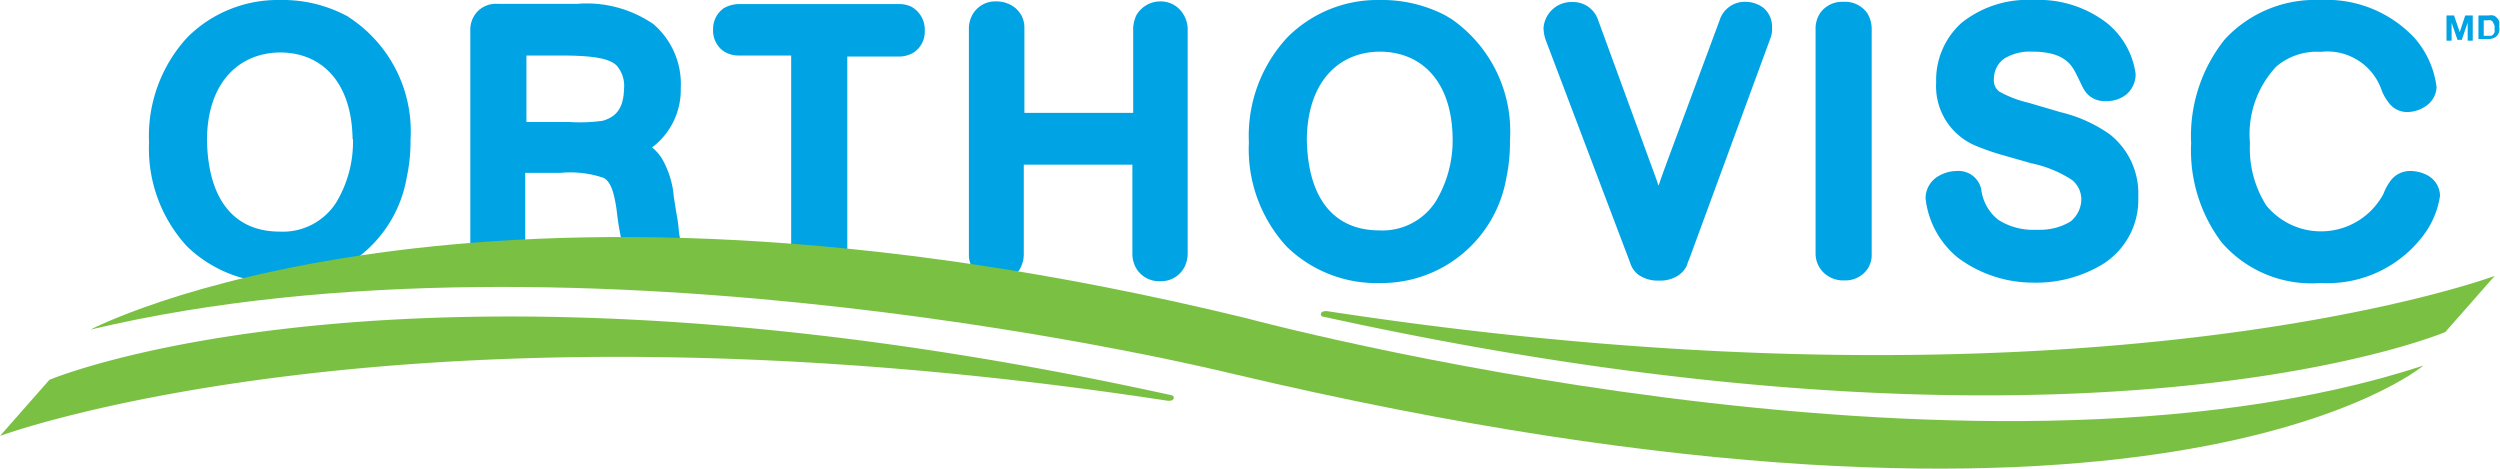
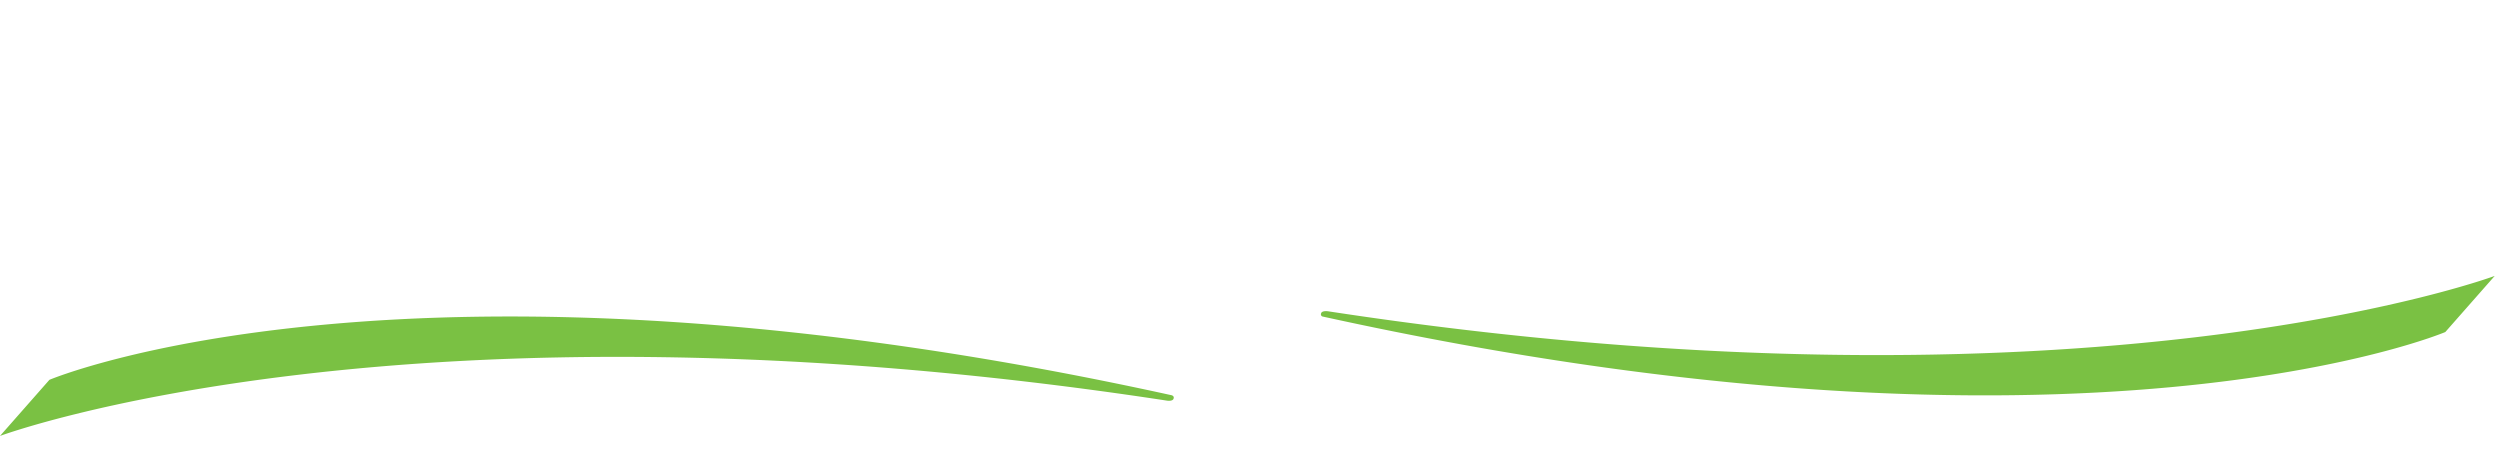
<svg xmlns="http://www.w3.org/2000/svg" viewBox="0 0 122.95 23.05">
  <defs>
    <style>.cls-1{fill:#00a4e4}.cls-2{fill:#7ac143}</style>
  </defs>
  <g id="Layer_2" data-name="Layer 2">
    <g id="Layer_1-2" data-name="Layer 1">
-       <path class="cls-1" d="M17.16.85l-.09.15.09-.16A6.7 6.7 0 0013.78 0a6.3 6.3 0 00-4.55 1.82A7.15 7.15 0 007.33 7a7.1 7.1 0 001.87 5.12 6.37 6.37 0 004.61 1.78A6.22 6.22 0 0020 8.74a8.42 8.42 0 00.19-1.87A6.7 6.7 0 0017.16.85zm.2 6a5.8 5.8 0 01-.82 3.1 3.11 3.11 0 01-2.79 1.44c-2.13 0-3.51-1.44-3.57-4.48 0-2.81 1.54-4.31 3.59-4.33 2 0 3.53 1.4 3.57 4.26zm15.89 3.54l-.11-.69a4.52 4.52 0 00-.59-1.91 2.31 2.31 0 00-.48-.54 3.55 3.55 0 001.41-2.93 3.88 3.88 0 00-1.34-3.13 5.79 5.79 0 00-3.77-1h-3.9a1.25 1.25 0 00-1 .39 1.29 1.29 0 00-.34.92v11a1.44 1.44 0 00.23.79 1.31 1.31 0 001.12.55 1.33 1.33 0 001.21-.69 1.76 1.76 0 00.14-.65v-4h1.75a5.05 5.05 0 012.11.25c.28.16.49.51.64 1.61a13.19 13.19 0 00.37 2 2.55 2.55 0 00.48 1 1.36 1.36 0 001 .44 1.35 1.35 0 00.91-.32 1.43 1.43 0 00.42-1.08 5.15 5.15 0 00-.11-.9c-.05-.5-.04-.5-.15-1.11zm-3.61-4.45A8.2 8.2 0 0128 6h-2.11V2.73h1.67c1.57 0 2.51.13 2.83.57a1.54 1.54 0 01.3 1.07c-.03 1.04-.45 1.39-1.05 1.57zm3.43 4.48zM44.82.33l-.08.16.08-.16a1.37 1.37 0 00-.61-.13h-7.88a1.55 1.55 0 00-.73.2 1.24 1.24 0 00-.53 1v.06a1.24 1.24 0 00.52 1.06 1.35 1.35 0 00.74.21h2.58v9.7a1.37 1.37 0 00.22.79 1.28 1.28 0 001.12.56h.06a1.33 1.33 0 001.14-.56 1.65 1.65 0 00.22-.75V2.78h2.54a1.38 1.38 0 00.73-.2 1.23 1.23 0 00.54-1.06 1.29 1.29 0 00-.66-1.19zM57.13.07h-.05a1.35 1.35 0 00-1.21.71 1.83 1.83 0 00-.14.58v4.19h-5.35V1.37A1.24 1.24 0 0049.7.24a1.45 1.45 0 00-.7-.17 1.28 1.28 0 00-1.13.58 1.39 1.39 0 00-.22.78v11.1a1.24 1.24 0 00.72 1.14 1.35 1.35 0 00.64.16 1.32 1.32 0 001.13-.57 1.49 1.49 0 00.21-.78V8.1h5.34v4.38a1.41 1.41 0 00.23.78 1.31 1.31 0 001.12.57 1.3 1.3 0 001.23-.73 1.53 1.53 0 00.14-.62v-11a1.43 1.43 0 00-.22-.79 1.29 1.29 0 00-1.06-.62zm14.26.87l-.15-.09-.15-.09A6.75 6.75 0 0067.86 0a6.25 6.25 0 00-4.54 1.83A7.11 7.11 0 0061.42 7a7.08 7.08 0 001.87 5.14 6.34 6.34 0 004.6 1.78 6.23 6.23 0 006.19-5.16 8.41 8.41 0 00.18-1.87A6.73 6.73 0 0071.39.94zm-3.54 1.6c2 0 3.55 1.39 3.59 4.25a5.8 5.8 0 01-.82 3.1 3.11 3.11 0 01-2.79 1.44c-2.12 0-3.51-1.44-3.56-4.48.03-2.79 1.53-4.29 3.58-4.31zM86.72.38a1.5 1.5 0 00-.89-.29 1.29 1.29 0 00-1.26.91L82 7.92c-.19.52-.33.9-.43 1.21a2.09 2.09 0 01-.08-.23L78.6 1a1.29 1.29 0 00-1.24-.9 1.38 1.38 0 00-1.45 1.28 2 2 0 00.09.54l4.17 11a1.15 1.15 0 00.42.6 1.66 1.66 0 001 .28 1.62 1.62 0 001-.29 1.25 1.25 0 00.36-.43l.07-.21.05-.11 4-10.88a1.19 1.19 0 00.08-.49v-.03a1.21 1.21 0 00-.43-.98zm3.97-.29h-.06a1.31 1.31 0 00-1.12.56 1.39 1.39 0 00-.22.79v11a1.31 1.31 0 00.43 1 1.4 1.4 0 001 .35 1.32 1.32 0 001.13-.57 1.28 1.28 0 00.2-.61V1.44a1.49 1.49 0 00-.21-.78 1.32 1.32 0 00-1.15-.57zm0 .18zm14.47 9.39a3.7 3.7 0 00-1.41-3.06 7 7 0 00-2.4-1.08l-1.6-.47a5.41 5.41 0 01-1.43-.55.69.69 0 01-.26-.62 1.23 1.23 0 01.51-1 2.42 2.42 0 011.37-.34c1.75 0 2 .79 2.24 1.24l.15.31a3.13 3.13 0 00.19.36 1.14 1.14 0 001 .52h.06a1.51 1.51 0 001-.33 1.3 1.3 0 00.45-1 3.88 3.88 0 00-1.39-2.49A5.49 5.49 0 00100 0a5.2 5.2 0 00-3.55 1.14 3.79 3.79 0 00-1.23 2.92 3.17 3.17 0 001.88 3.08 11.51 11.51 0 001.47.51l1.33.38a5.8 5.8 0 012 .82 1.23 1.23 0 01.46.95 1.42 1.42 0 01-.54 1.1 2.93 2.93 0 01-1.6.4h-.1a3.18 3.18 0 01-1.83-.48 2.23 2.23 0 01-.85-1.5 1.14 1.14 0 00-1.21-.91 1.79 1.79 0 00-.86.23 1.26 1.26 0 00-.67 1.12 4.38 4.38 0 001.61 2.93A6.2 6.2 0 00100 13.9a6.32 6.32 0 003.4-.9 3.73 3.73 0 001.76-3.3zM120 9.61a1.17 1.17 0 00-.64-1 1.8 1.8 0 00-.8-.2 1.2 1.2 0 00-.93.4 2.53 2.53 0 00-.41.72 3.48 3.48 0 01-5.76.58 5.22 5.22 0 01-.81-3V7a4.86 4.86 0 011.3-3.73 3.08 3.08 0 012.19-.72 2.82 2.82 0 013 1.92 2.47 2.47 0 00.41.67 1.12 1.12 0 00.84.37 1.63 1.63 0 00.91-.29 1.19 1.19 0 00.53-.92v-.02a4.51 4.51 0 00-1.08-2.41A5.92 5.92 0 00114.11 0a6.05 6.05 0 00-4.69 1.93 7.6 7.6 0 00-1.66 5.12 7.51 7.51 0 001.5 4.87 5.84 5.84 0 004.84 2h.08a5.9 5.9 0 005.1-2.48 4.27 4.27 0 00.72-1.81z" />
-       <path class="cls-2" d="M4.45 16.21s18.68-9.86 56.85-.56c0 0 35.61 9.62 57.88 2.33 0 0-13.16 11.15-58.7.37 0 0-31.9-7.89-56.03-2.14z" />
      <path class="cls-2" d="M57.63 19.44c-37.51-8.25-55.2-.76-55.2-.76L0 21.44S20 14 57.37 19.7c0 0 .32.06.35-.11 0 0 .04-.1-.09-.15zm7.43-3.87c37.51 8.25 55.2.76 55.2.76l2.43-2.76s-20 7.45-57.37 1.74c0 0-.32-.05-.35.11a.11.11 0 00.09.15z" />
-       <path class="cls-1" d="M120.69.76l.28.82.27-.82h.37V2h-.25v-.89l-.29.85h-.21l-.29-.84V2h-.25V.76zm1.71 0a.54.54 0 01.22 0 .39.39 0 01.17.11.57.57 0 01.12.18 1 1 0 010 .26.61.61 0 010 .24.47.47 0 01-.1.2.43.43 0 01-.17.12.6.6 0 01-.24.05h-.51V.76zm0 1h.12a.24.24 0 00.09-.06.41.41 0 00.07-.11.47.47 0 000-.17.91.91 0 000-.17l-.06-.12a.23.23 0 00-.12-.13.38.38 0 00-.16 0h-.19v.76z" />
    </g>
  </g>
</svg>